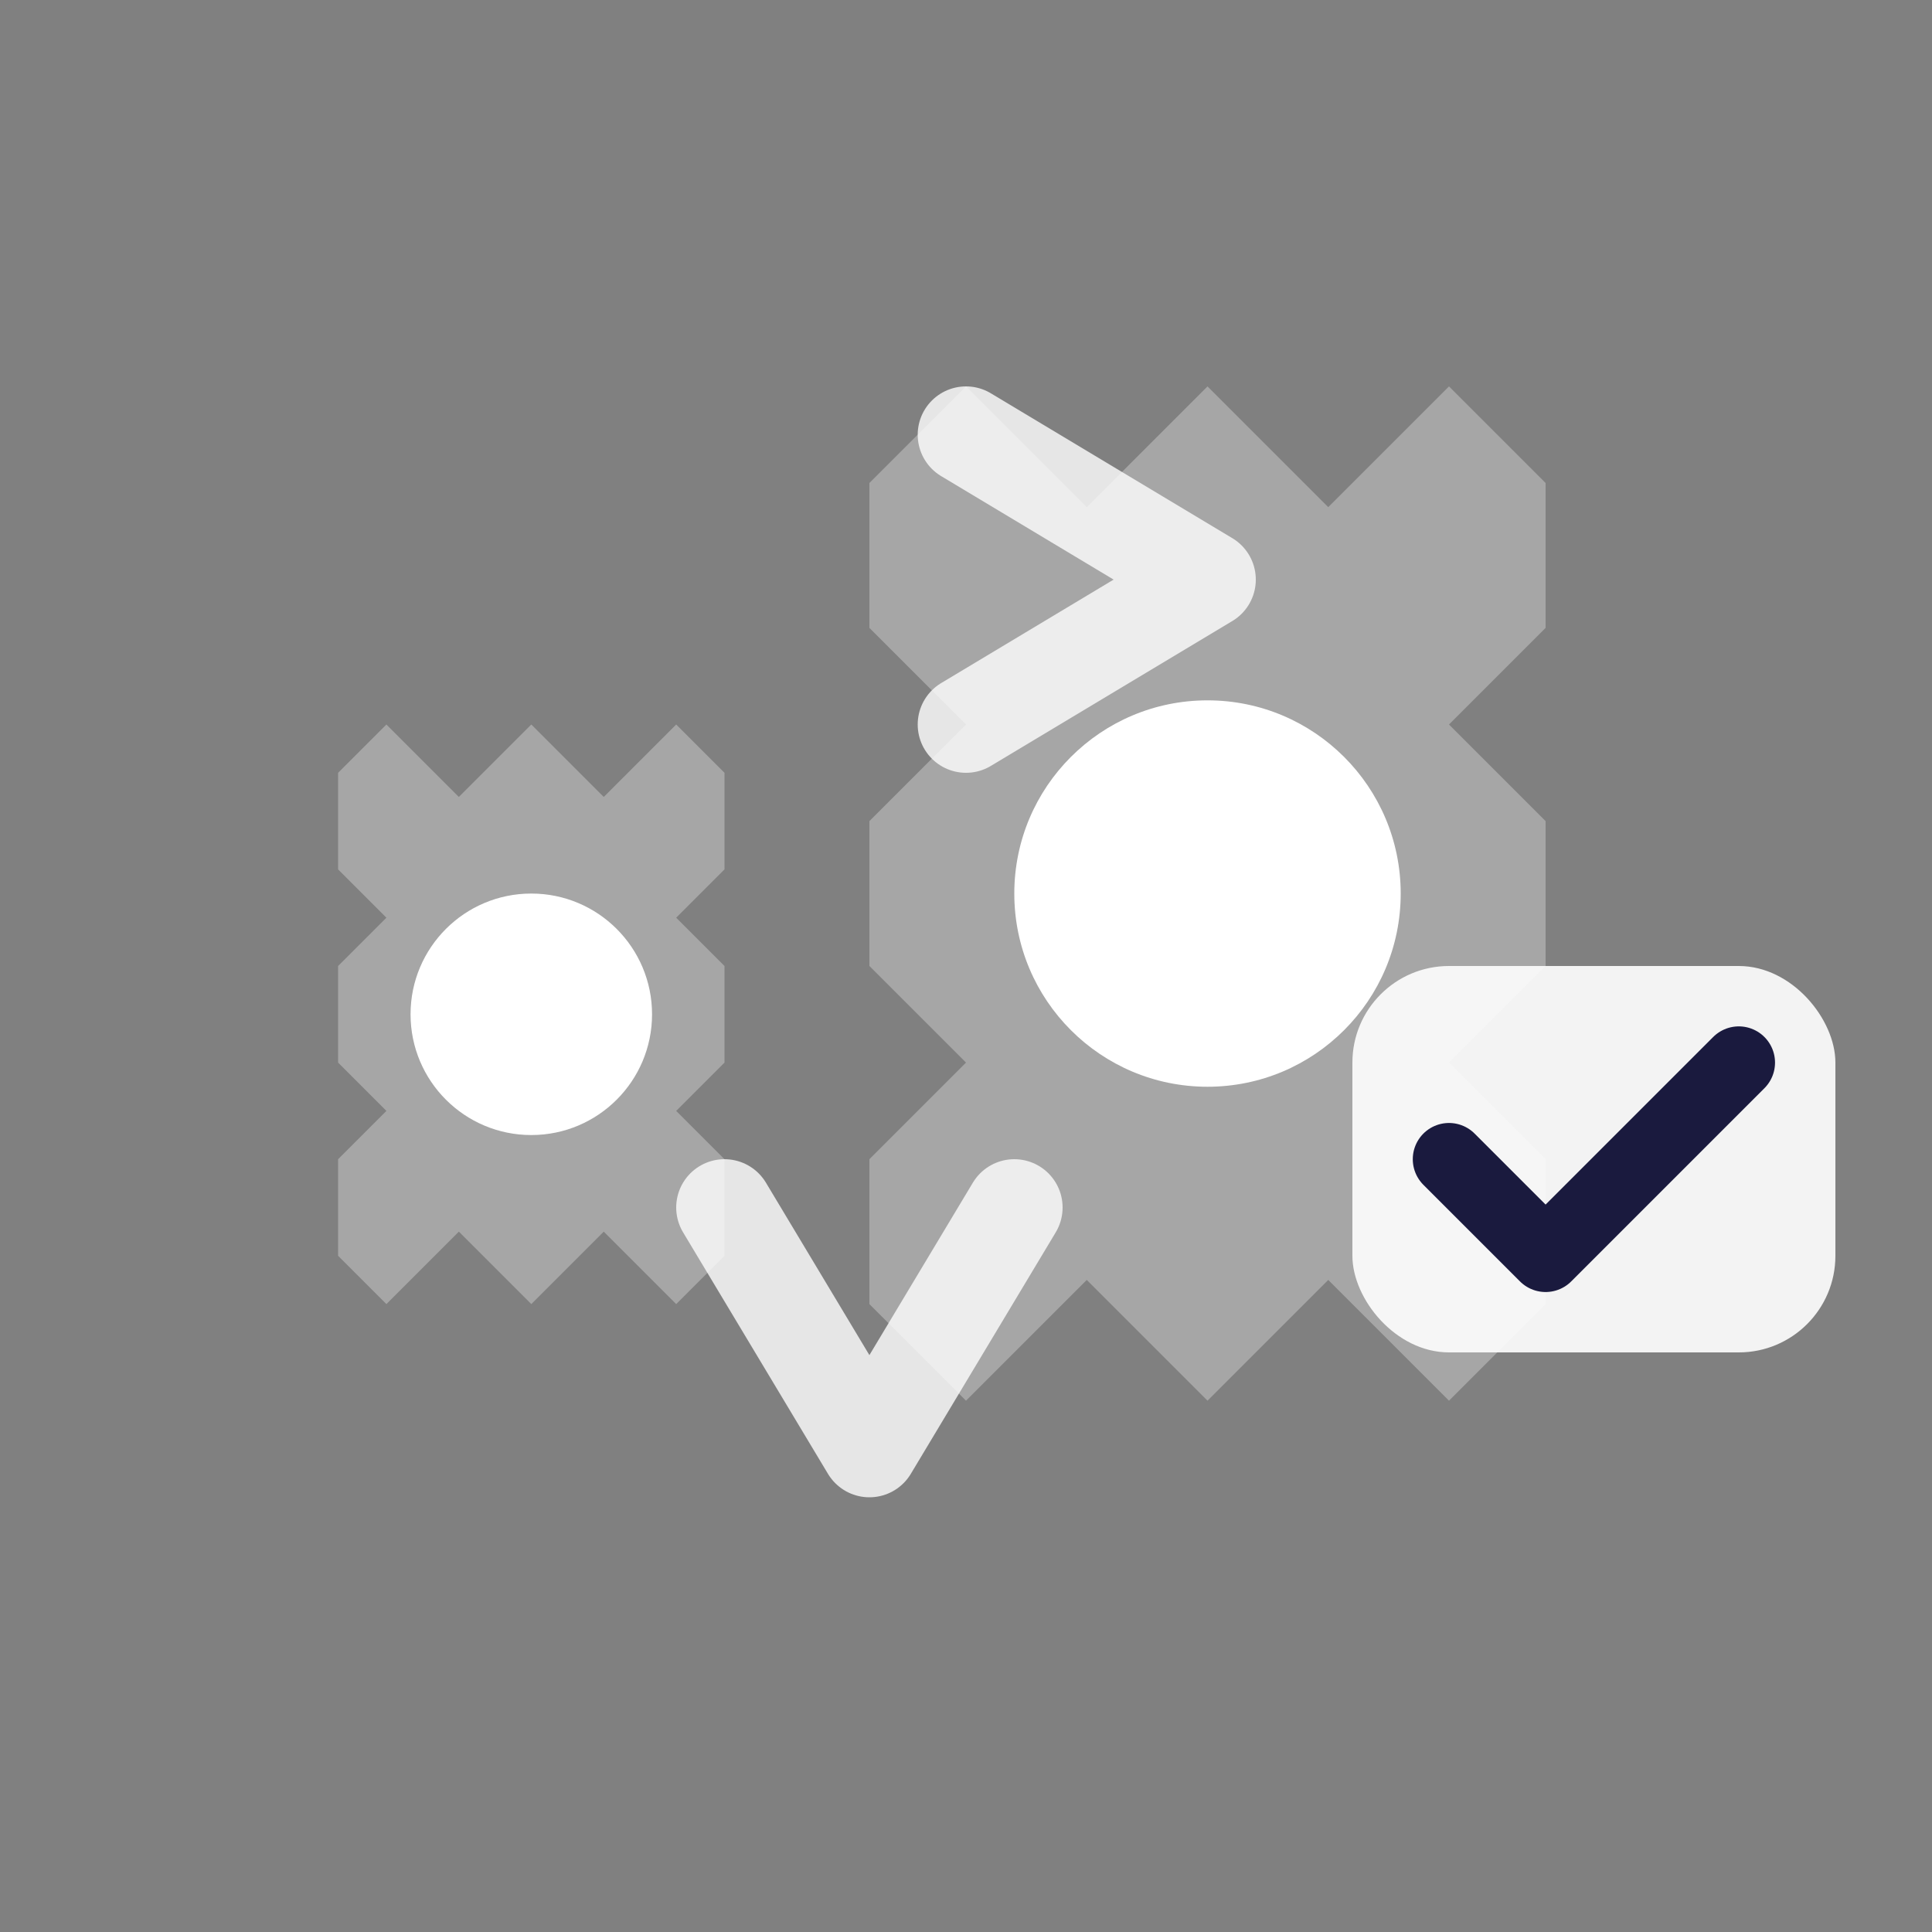
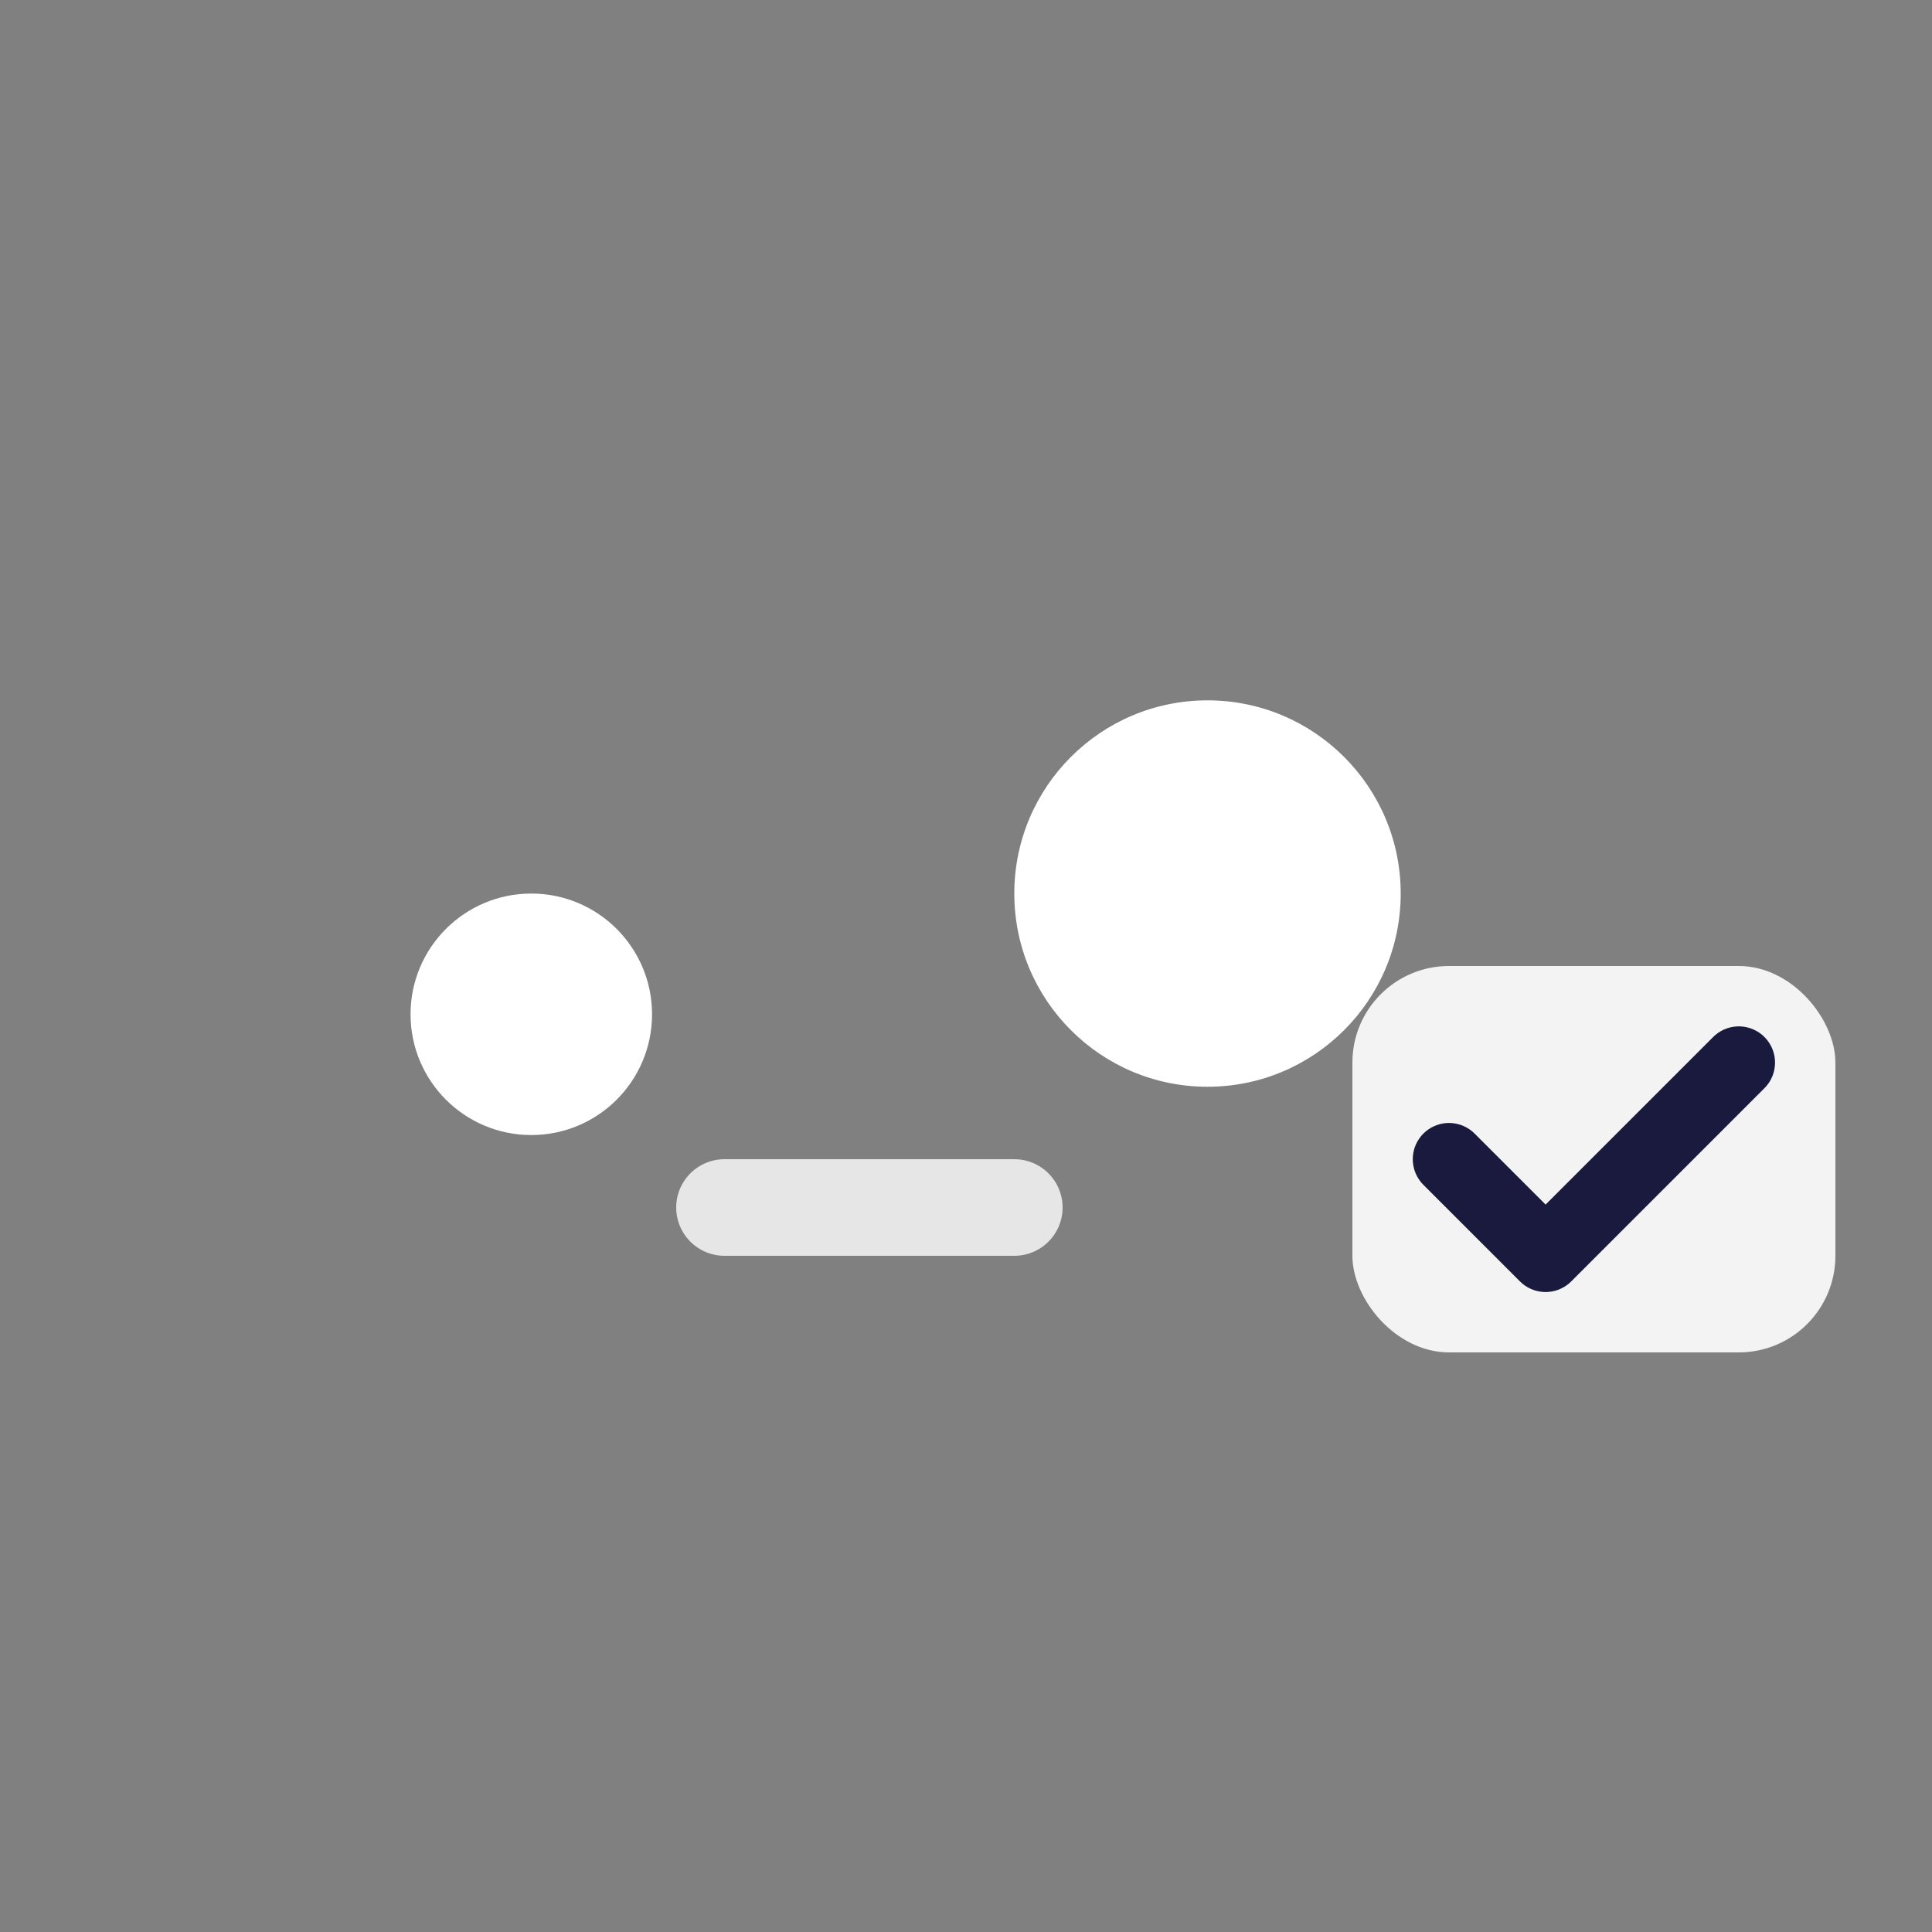
<svg xmlns="http://www.w3.org/2000/svg" width="40" height="40" viewBox="0 0 40 40" fill="none">
  <rect x="0" y="0" width="40" height="40" fill="#808080" stroke="none" />
  <g fill="white">
    <g transform="translate(8, 8)">
-       <path d="M12 0L14.5 2.5L17 0L19.5 2.5L22 0L24 2L24 5L22 7L24 9L24 12L22 14L24 16L24 19L22 21L19.5 18.5L17 21L14.5 18.5L12 21L10 19L10 16L12 14L10 12L10 9L12 7L10 5L10 2L12 0Z" opacity="0.3" />
      <circle cx="17" cy="10.5" r="4" fill="white" />
      <circle cx="17" cy="10.5" r="2" fill="none" stroke="white" stroke-width="1" />
    </g>
    <g transform="translate(0, 15)">
-       <path d="M8 0L9.5 1.5L11 0L12.5 1.5L14 0L15 1L15 3L14 4L15 5L15 7L14 8L15 9L15 11L14 12L12.5 10.5L11 12L9.5 10.5L8 12L7 11L7 9L8 8L7 7L7 5L8 4L7 3L7 1L8 0Z" opacity="0.3" />
      <circle cx="11" cy="6" r="2.5" fill="white" />
-       <circle cx="11" cy="6" r="1.5" fill="none" stroke="white" stroke-width="0.8" />
    </g>
-     <path d="M20 15L25 12L20 9" stroke="white" stroke-width="2" fill="none" stroke-linecap="round" stroke-linejoin="round" opacity="0.8" />
-     <path d="M15 25L18 30L21 25" stroke="white" stroke-width="2" fill="none" stroke-linecap="round" stroke-linejoin="round" opacity="0.8" />
+     <path d="M15 25L21 25" stroke="white" stroke-width="2" fill="none" stroke-linecap="round" stroke-linejoin="round" opacity="0.8" />
    <g transform="translate(28, 20)">
      <rect x="0" y="0" width="10" height="8" rx="2" fill="white" opacity="0.9" />
      <path d="M2 4L4 6L8 2" stroke="#1a1a3e" stroke-width="1.5" fill="none" stroke-linecap="round" stroke-linejoin="round" />
    </g>
  </g>
</svg>